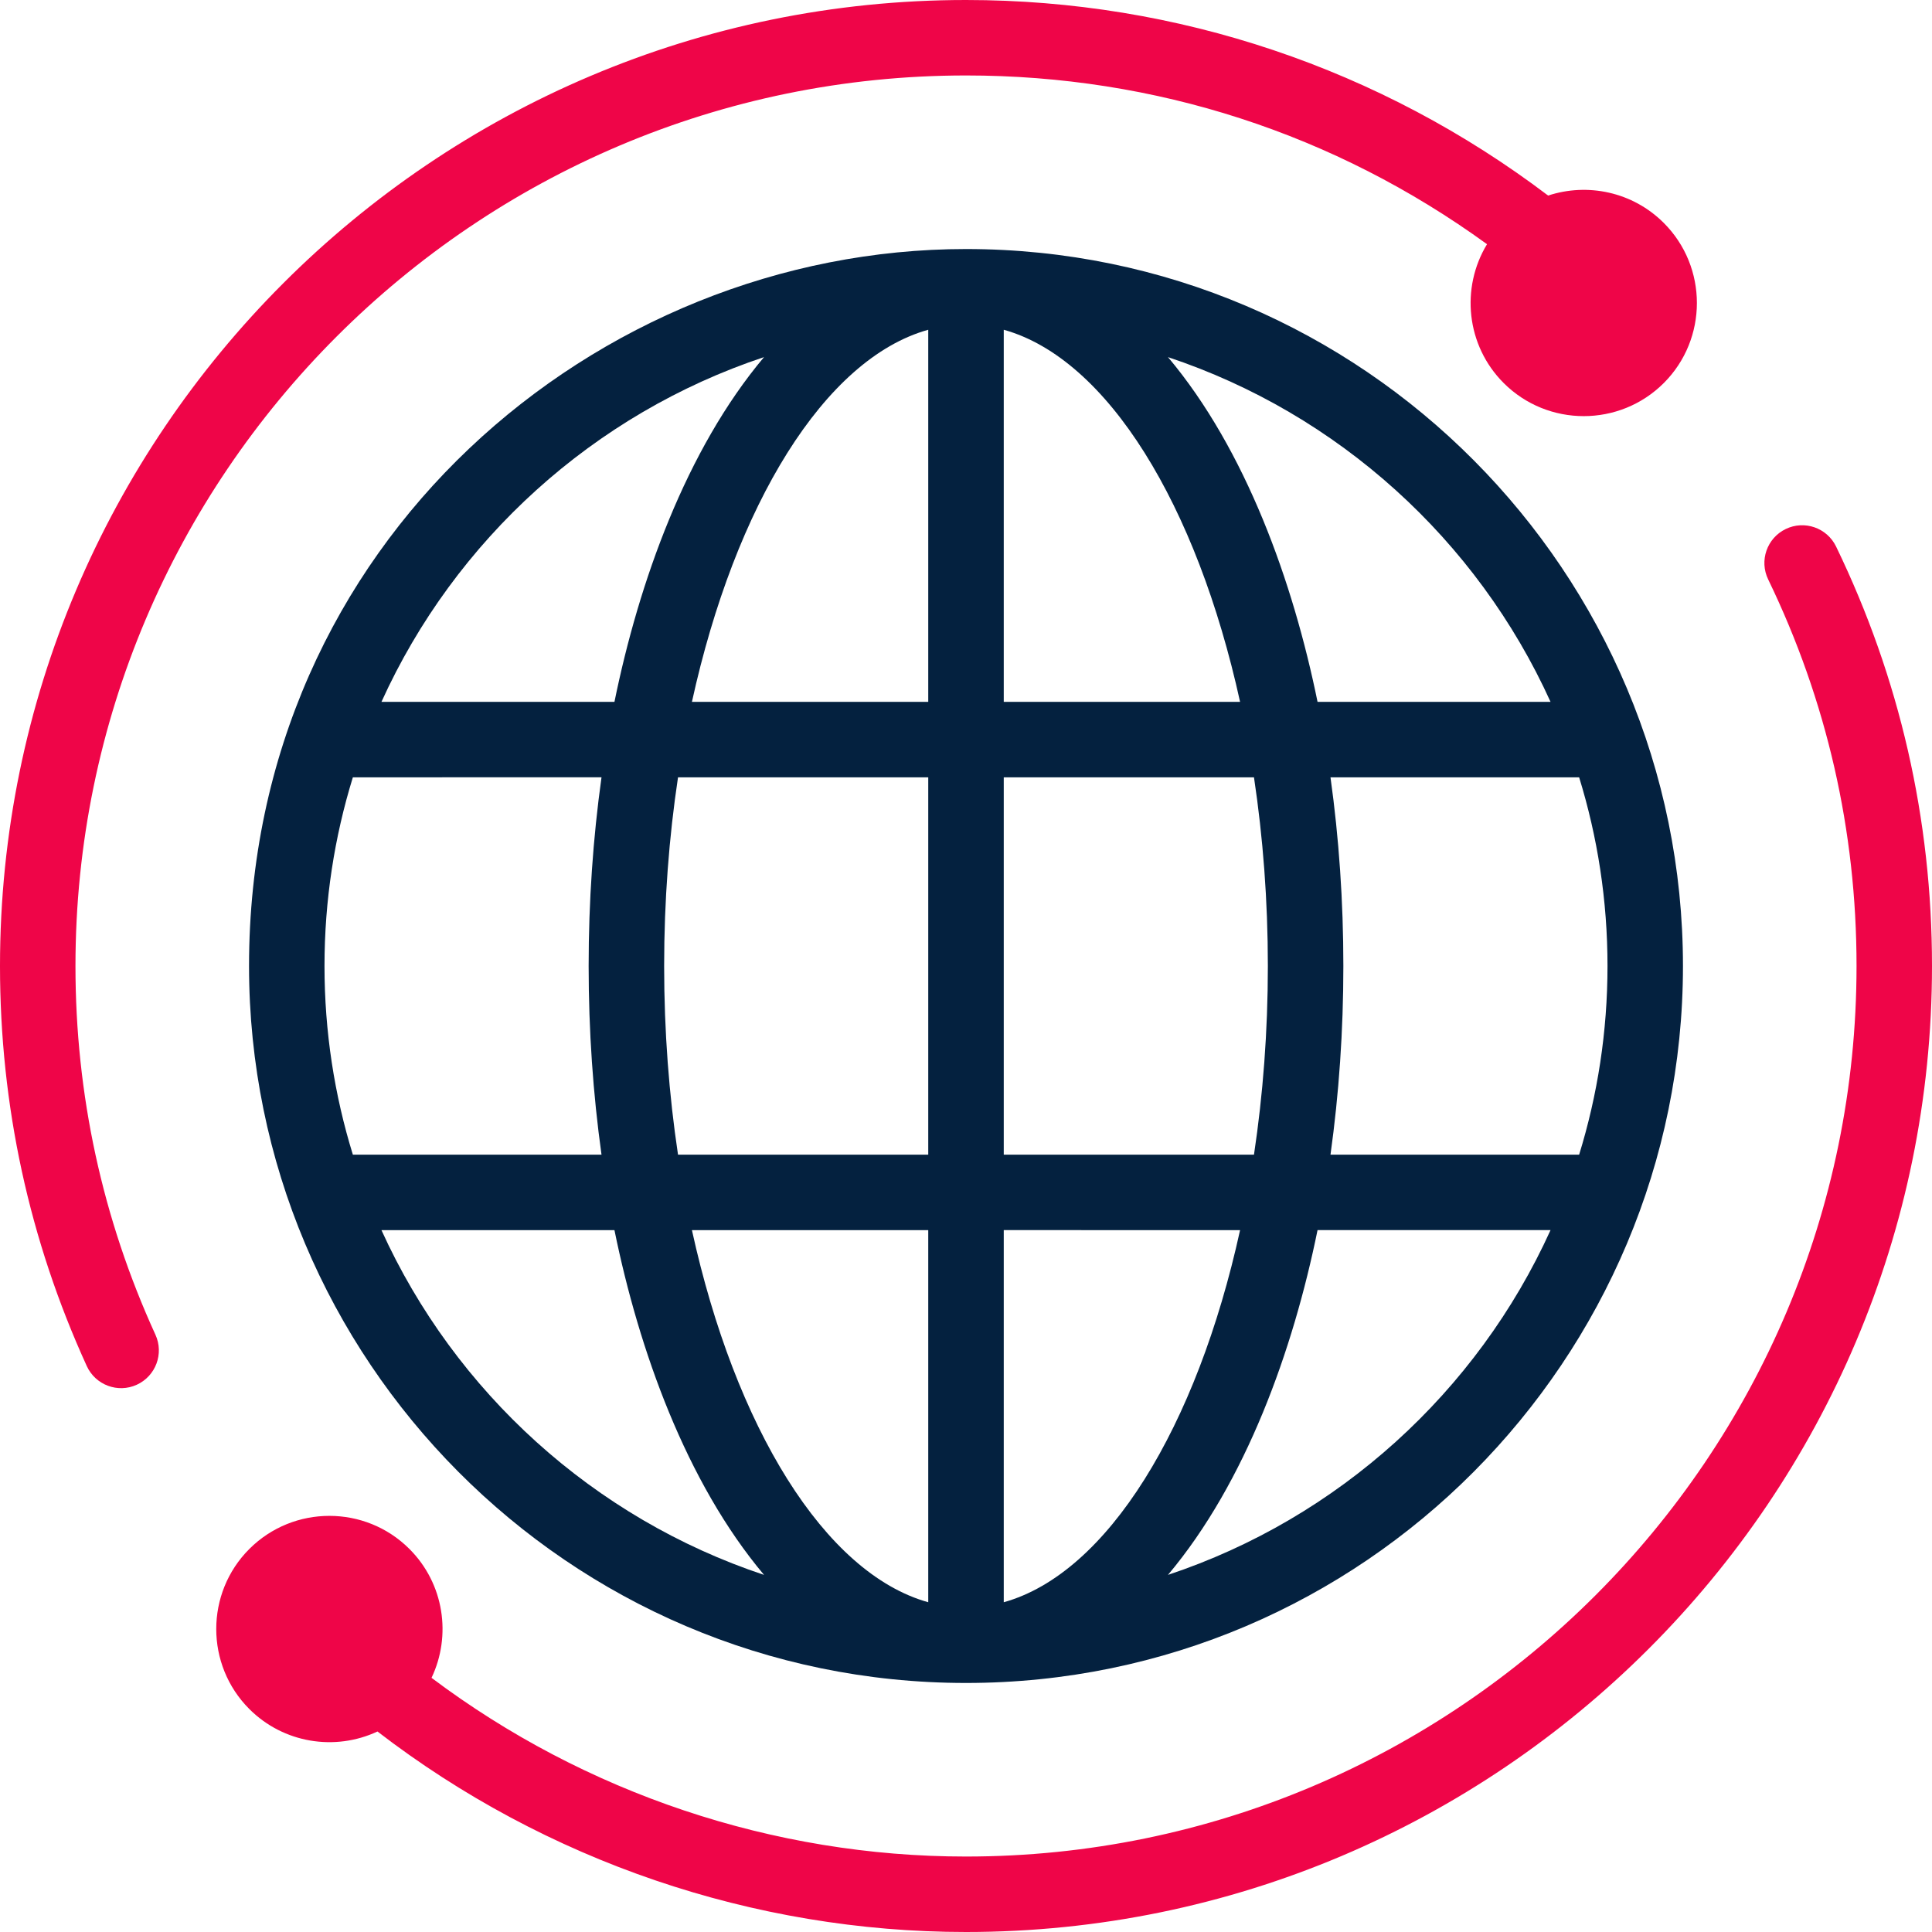
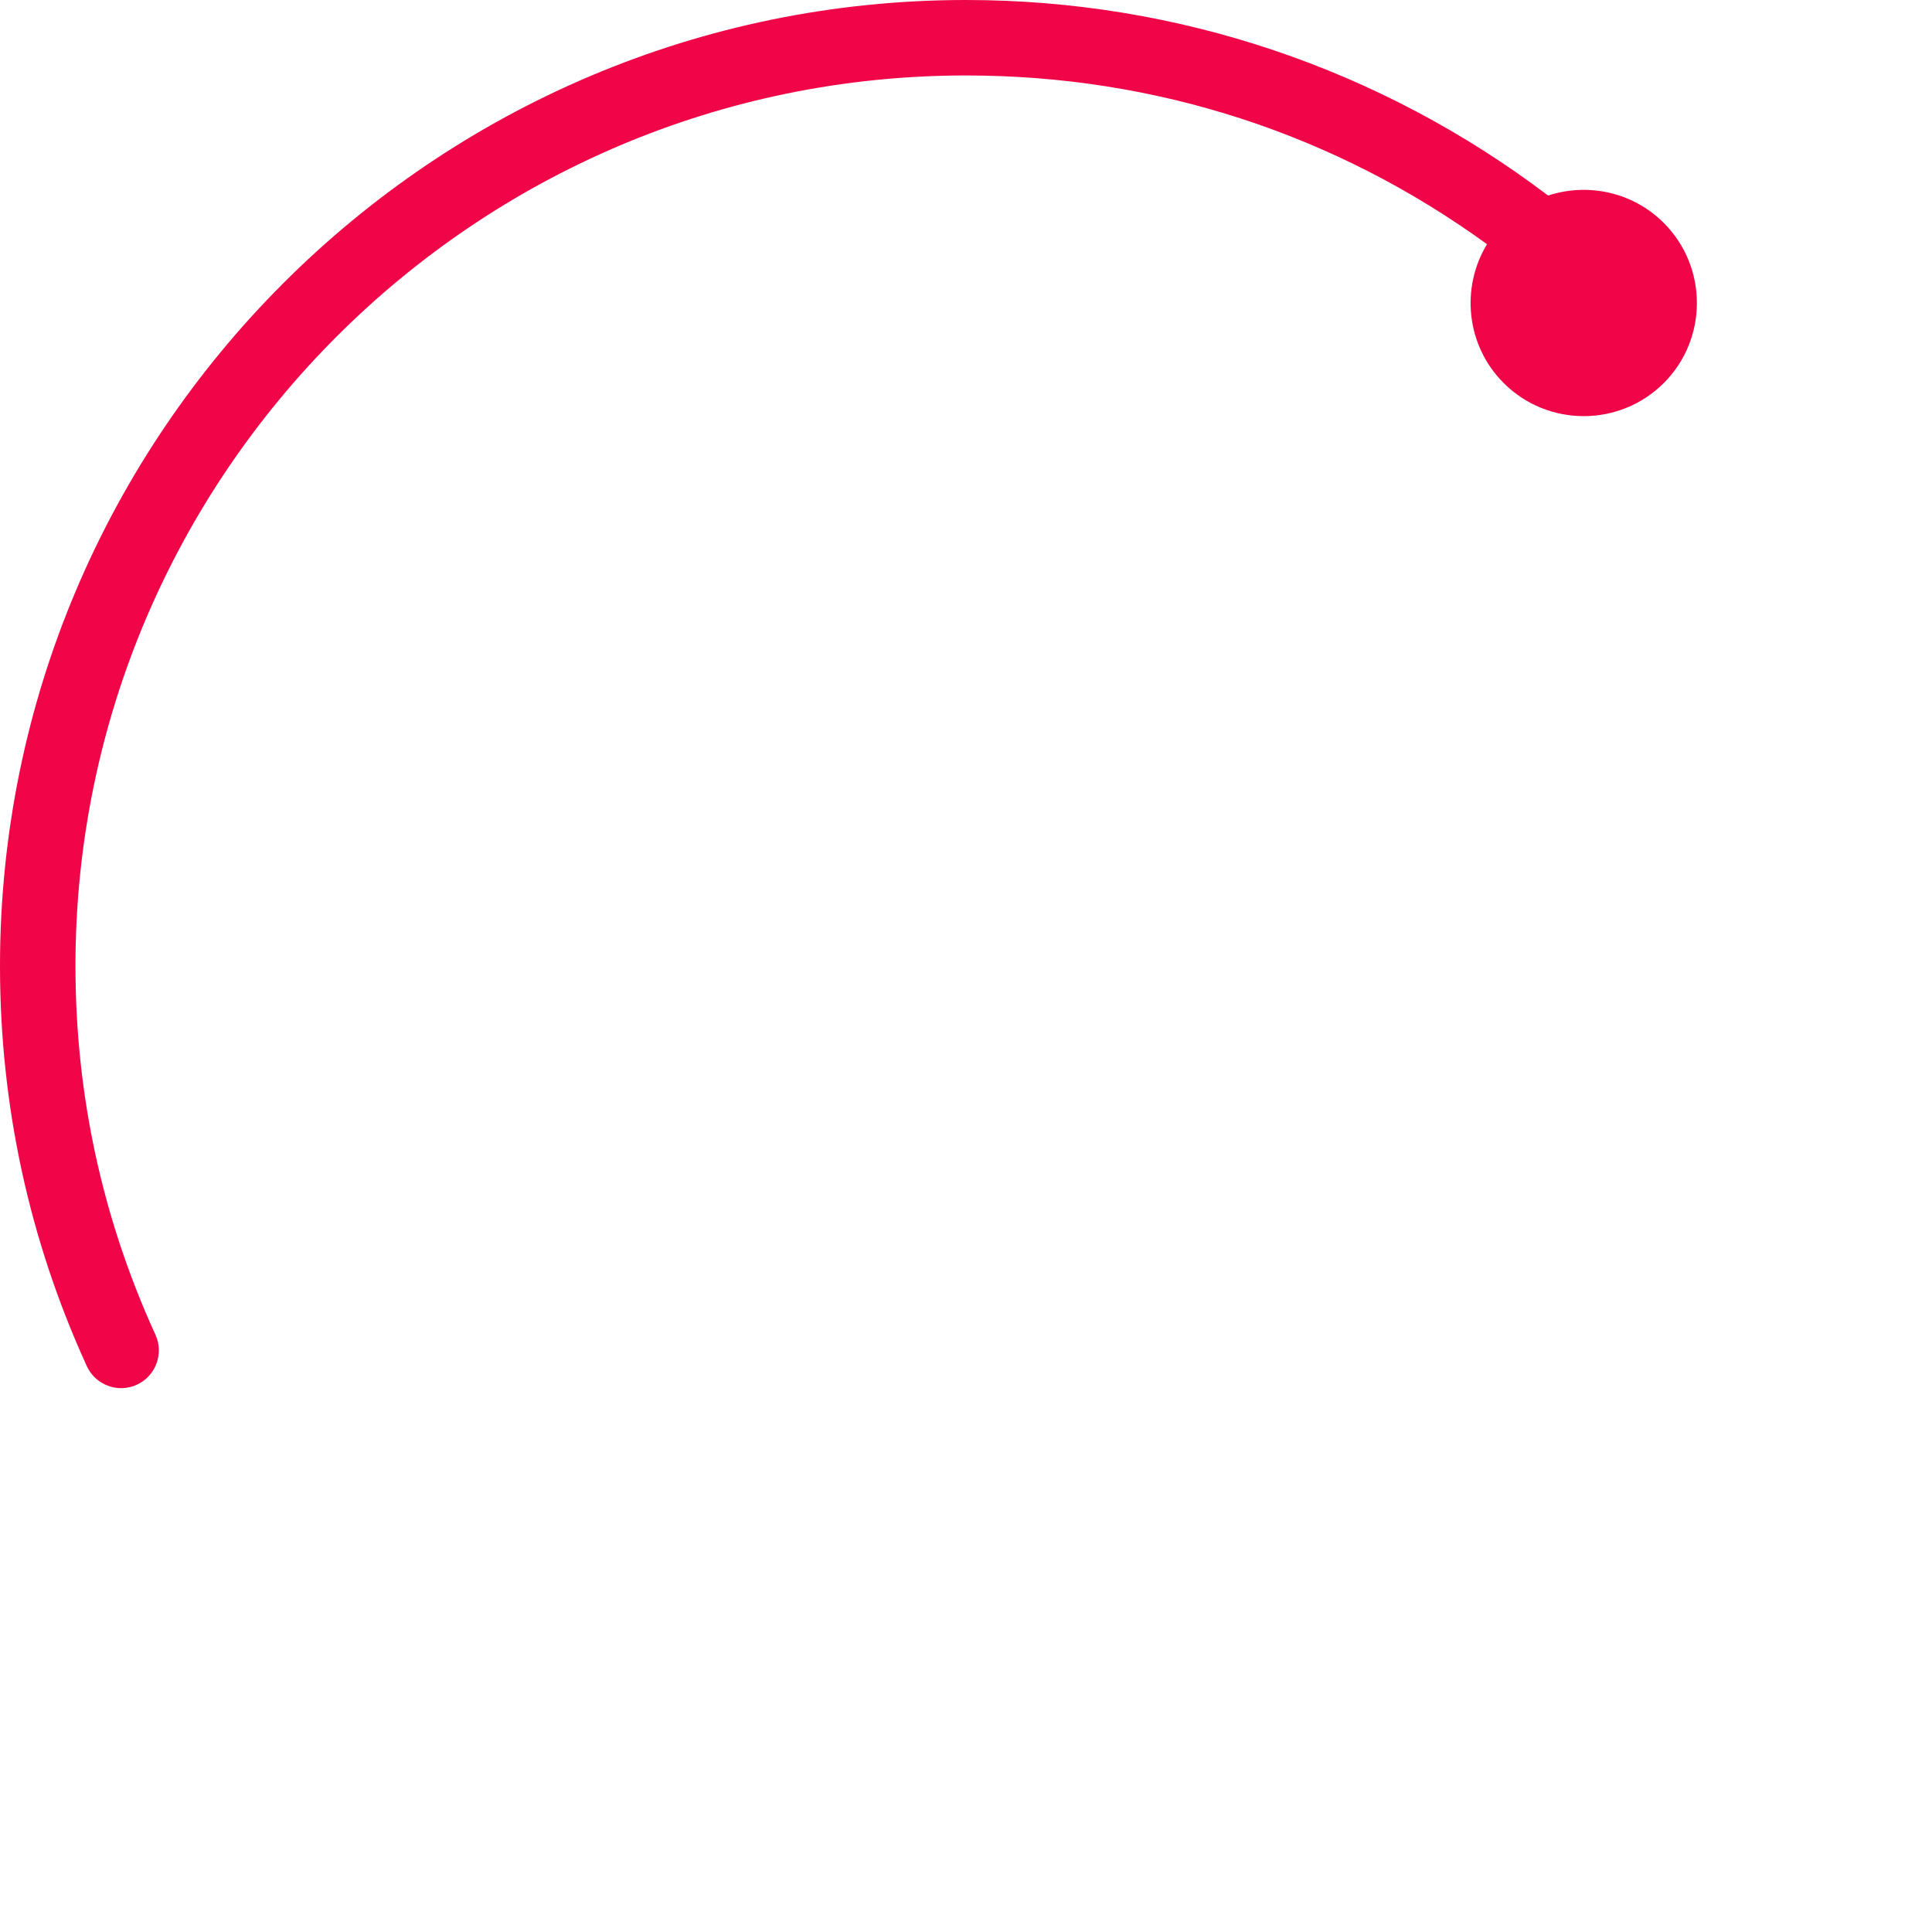
<svg xmlns="http://www.w3.org/2000/svg" width="50" height="50" viewBox="0 0 50 50" fill="none">
-   <path d="M46.214 13.691C45.728 13.926 45.525 14.51 45.76 14.995C47.277 18.131 48.047 21.497 48.047 25C48.047 37.708 37.708 48.047 25 48.047C20.018 48.047 15.143 46.41 11.168 43.422C11.687 42.333 11.497 40.987 10.596 40.087C9.454 38.945 7.595 38.945 6.453 40.087C5.311 41.229 5.311 43.088 6.453 44.23C7.337 45.114 8.668 45.326 9.769 44.811C14.121 48.161 19.501 50 25 50C38.785 50 50 38.785 50 25C50 21.2 49.165 17.547 47.518 14.145C47.283 13.659 46.699 13.456 46.214 13.691Z" fill="#EF0548" />
  <path d="M3.54 35.837C4.031 35.612 4.247 35.033 4.023 34.543C2.649 31.536 1.953 28.326 1.953 25C1.953 12.292 12.292 1.953 25 1.953C29.903 1.953 34.542 3.46 38.484 6.32C37.799 7.447 37.942 8.94 38.915 9.913C40.058 11.055 41.916 11.055 43.059 9.913C44.201 8.771 44.201 6.912 43.059 5.77C42.25 4.961 41.083 4.726 40.065 5.061C35.729 1.776 30.475 0 25 0C11.215 0 0 11.215 0 25C0 28.608 0.756 32.091 2.246 35.354C2.469 35.842 3.047 36.062 3.54 35.837Z" fill="#EF0548" />
-   <path d="M25 6.445C15.449 6.445 6.445 14.032 6.445 25C6.445 35.159 14.697 43.555 25 43.555C35.301 43.555 43.555 35.164 43.555 25C43.555 14.841 35.303 6.445 25 6.445ZM19.773 9.242C17.755 11.641 16.534 15.065 15.902 18.164H9.872C11.773 13.973 15.366 10.708 19.773 9.242ZM8.398 25C8.398 23.301 8.655 21.662 9.132 20.117L15.567 20.116C15.348 21.688 15.234 23.328 15.234 25C15.234 26.672 15.348 28.311 15.567 29.883H9.132C8.655 28.338 8.398 26.699 8.398 25ZM9.872 31.836H15.902C16.534 34.934 17.755 38.359 19.773 40.758C15.366 39.292 11.773 36.026 9.872 31.836ZM24.023 41.466C21.336 40.717 19.026 36.93 17.907 31.836H24.023V41.466ZM24.023 29.883H17.547C17.314 28.332 17.188 26.691 17.188 25C17.188 23.309 17.314 21.668 17.547 20.117H24.023V29.883ZM24.023 18.164H17.907C19.026 13.07 21.336 9.283 24.023 8.534V18.164ZM25.977 8.534C28.664 9.283 30.974 13.07 32.093 18.164H25.977V8.534ZM25.977 20.117H32.453C32.686 21.668 32.812 23.309 32.812 25C32.812 26.691 32.686 28.332 32.453 29.883H25.977V20.117ZM25.977 41.466V31.835L32.093 31.836C30.974 36.93 28.664 40.717 25.977 41.466ZM30.227 40.758C32.246 38.358 33.467 34.933 34.098 31.835H40.128C38.227 36.026 34.634 39.292 30.227 40.758ZM41.602 25C41.602 26.699 41.345 28.338 40.868 29.883H34.433C34.652 28.311 34.766 26.672 34.766 25C34.766 23.328 34.652 21.689 34.433 20.117H40.868C41.345 21.662 41.602 23.301 41.602 25ZM34.098 18.164C33.466 15.066 32.245 11.641 30.227 9.242C34.634 10.708 38.227 13.973 40.128 18.164H34.098Z" fill="#04213F" />
</svg>